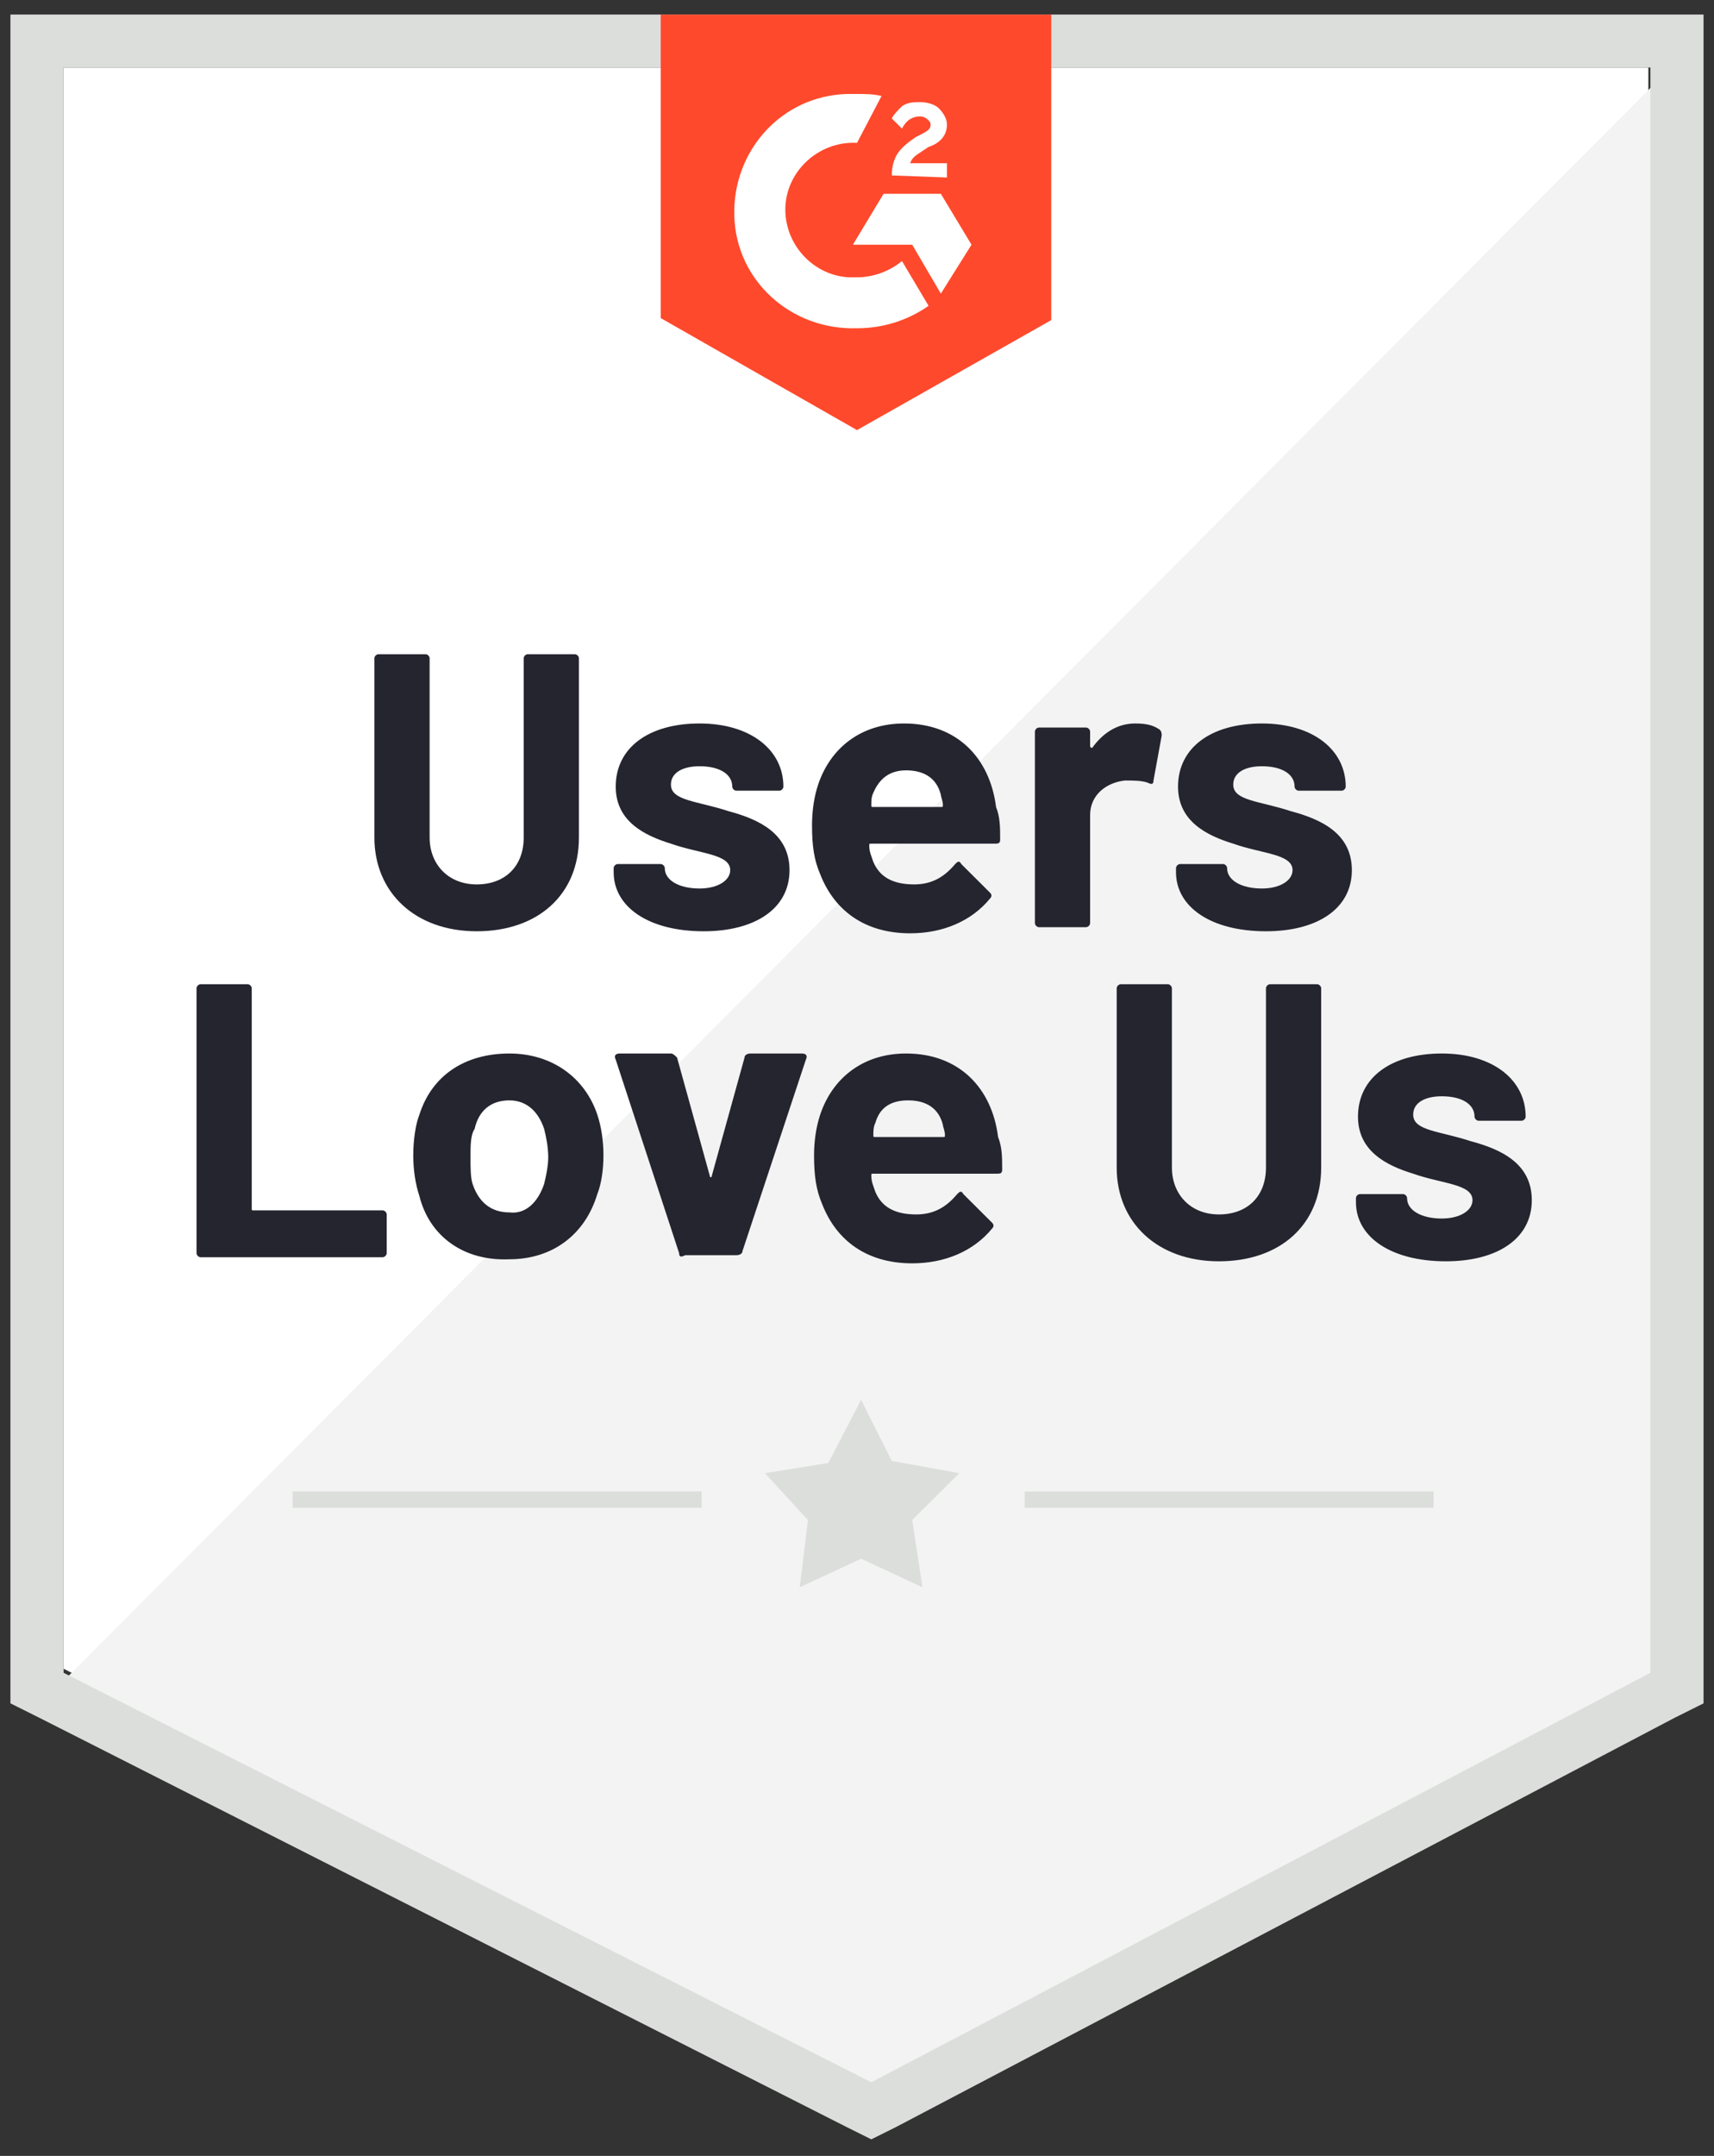
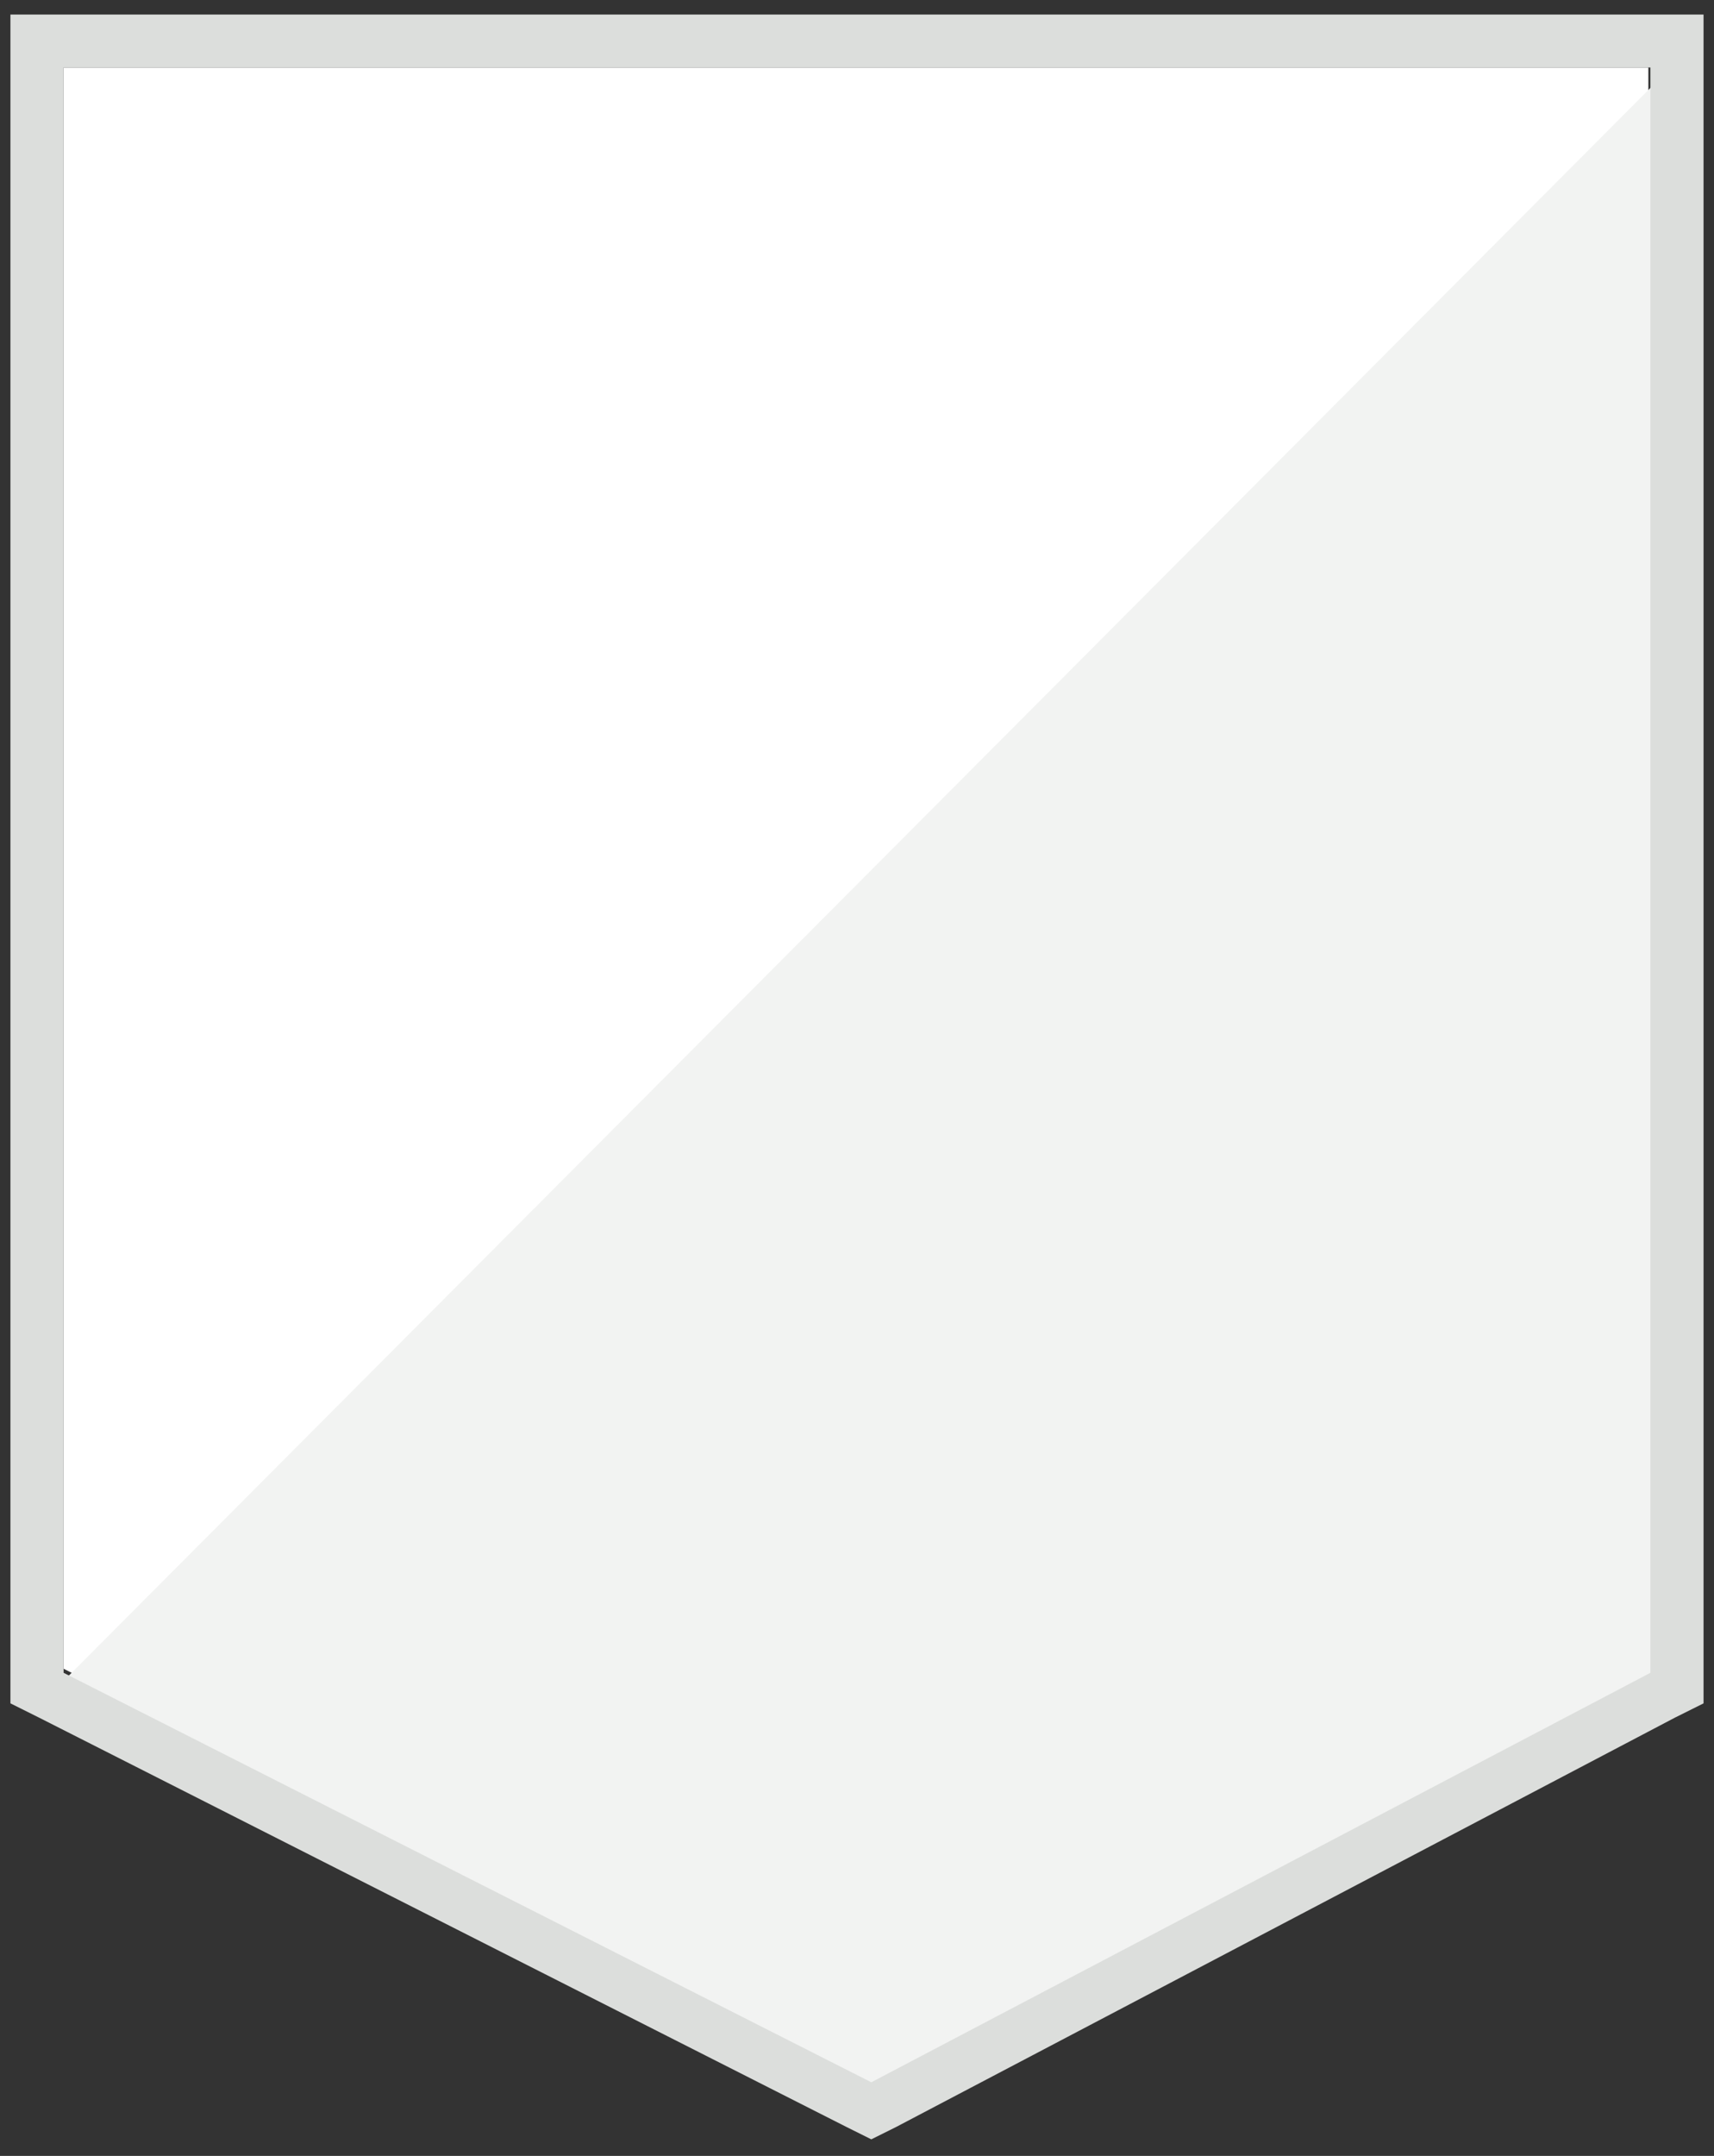
<svg xmlns="http://www.w3.org/2000/svg" width="70" height="88" viewBox="0 0 70 88" fill="none">
  <rect x="0" y="0" width="70" height="88" fill="#333333" stroke="none" />
  <path d="M2.598 68.115L35.584 84.829L67.319 68.115V2.755H2.598V68.115Z" fill="white" />
  <path d="M67.987 3.004L1.93 69.279L36.169 86.16L67.987 69.944V3.004Z" fill="#F2F3F2" />
  <path d="M0.426 24.541V69.528L1.596 70.111L34.582 86.825L35.584 87.324L36.587 86.825L68.404 70.111L69.573 69.528V0.593H0.426V24.541ZM2.598 68.281V2.755H67.402V68.281L35.584 84.995L2.598 68.281Z" fill="#DCDEDC" />
-   <path d="M35 3.836C35.334 3.836 35.668 3.836 36.002 3.919L35 5.832C33.497 5.748 32.161 6.913 32.077 8.409C31.994 9.906 33.163 11.237 34.666 11.32H35C35.668 11.32 36.336 11.07 36.837 10.655L37.923 12.484C37.088 13.066 36.086 13.399 35 13.399C32.328 13.482 30.073 11.486 29.989 8.825C29.906 6.164 31.91 3.919 34.582 3.836H35V3.836ZM38.424 7.91L39.677 9.989L38.424 11.985L37.255 9.989H34.833L36.086 7.91H38.424ZM36.42 7.162C36.42 6.829 36.503 6.497 36.67 6.247C36.837 5.998 37.171 5.748 37.422 5.582L37.589 5.499C37.923 5.333 38.006 5.249 38.006 5.083C38.006 4.917 37.756 4.751 37.589 4.751C37.255 4.751 37.004 4.917 36.837 5.249L36.42 4.834C36.503 4.667 36.67 4.501 36.837 4.335C37.088 4.168 37.338 4.168 37.589 4.168C37.839 4.168 38.173 4.252 38.34 4.418C38.507 4.584 38.674 4.834 38.674 5.083C38.674 5.499 38.424 5.832 37.923 5.998L37.672 6.164C37.422 6.33 37.255 6.414 37.171 6.663H38.674V7.245L36.42 7.162V7.162ZM35 17.556L42.934 13.066V0.593H26.983V12.983L35 17.556Z" fill="#FF492C" />
-   <path d="M15.291 34.188V26.87C15.291 26.787 15.375 26.704 15.459 26.704H17.379C17.463 26.704 17.546 26.787 17.546 26.87V34.188C17.546 35.269 18.298 36.1 19.467 36.1C20.636 36.1 21.388 35.352 21.388 34.188V26.87C21.388 26.787 21.471 26.704 21.555 26.704H23.476C23.559 26.704 23.643 26.787 23.643 26.87V34.188C23.643 36.516 21.972 38.013 19.467 38.013C16.962 38.013 15.291 36.433 15.291 34.188V34.188ZM25.062 35.601V35.435C25.062 35.352 25.146 35.269 25.229 35.269H26.983C27.067 35.269 27.15 35.352 27.15 35.435C27.15 35.934 27.735 36.267 28.57 36.267C29.321 36.267 29.822 35.934 29.822 35.518C29.822 34.853 28.57 34.853 27.401 34.437C26.315 34.104 25.146 33.522 25.146 32.109C25.146 30.529 26.482 29.531 28.57 29.531C30.657 29.531 31.994 30.612 31.994 32.109C31.994 32.192 31.91 32.275 31.827 32.275H30.073C29.989 32.275 29.906 32.192 29.906 32.109C29.906 31.61 29.405 31.277 28.57 31.277C27.902 31.277 27.401 31.527 27.401 32.026C27.401 32.691 28.486 32.691 29.739 33.107C30.991 33.439 32.244 34.021 32.244 35.518C32.244 37.098 30.825 38.013 28.737 38.013C26.482 38.013 25.062 37.015 25.062 35.601V35.601ZM40.846 34.271C40.846 34.437 40.762 34.437 40.595 34.437H35.585C35.501 34.437 35.501 34.437 35.501 34.52C35.501 34.77 35.585 34.936 35.668 35.185C35.919 35.767 36.42 36.1 37.338 36.1C38.09 36.1 38.591 35.767 39.009 35.269C39.092 35.185 39.176 35.102 39.259 35.269L40.428 36.433C40.512 36.516 40.512 36.599 40.428 36.682C39.677 37.597 38.508 38.096 37.171 38.096C35.334 38.096 34.081 37.181 33.497 35.684C33.246 35.102 33.163 34.52 33.163 33.689C33.163 33.107 33.246 32.525 33.413 32.026C33.914 30.529 35.167 29.531 36.921 29.531C39.092 29.531 40.428 30.945 40.679 32.94C40.846 33.356 40.846 33.772 40.846 34.271V34.271ZM35.668 32.358C35.585 32.525 35.585 32.691 35.585 32.857C35.585 32.94 35.585 32.94 35.668 32.94H38.424C38.508 32.94 38.508 32.94 38.508 32.857C38.508 32.691 38.424 32.525 38.424 32.441C38.257 31.776 37.756 31.444 37.004 31.444C36.336 31.444 35.919 31.776 35.668 32.358ZM47.36 29.78C47.443 29.863 47.443 29.947 47.443 30.03L47.109 31.859C47.109 32.026 47.026 32.026 46.859 31.942C46.608 31.859 46.274 31.859 45.94 31.859C45.188 31.942 44.52 32.441 44.52 33.273V37.68C44.52 37.763 44.437 37.846 44.353 37.846H42.432C42.349 37.846 42.266 37.763 42.266 37.68V29.863C42.266 29.78 42.349 29.697 42.432 29.697H44.353C44.437 29.697 44.52 29.78 44.52 29.863V30.446C44.52 30.529 44.604 30.529 44.604 30.529C45.021 29.947 45.606 29.531 46.358 29.531C46.859 29.531 47.109 29.614 47.36 29.78V29.78ZM48.028 35.601V35.435C48.028 35.352 48.111 35.269 48.195 35.269H49.949C50.032 35.269 50.115 35.352 50.115 35.435C50.115 35.934 50.7 36.267 51.535 36.267C52.287 36.267 52.788 35.934 52.788 35.518C52.788 34.853 51.535 34.853 50.366 34.437C49.28 34.104 48.111 33.522 48.111 32.109C48.111 30.529 49.447 29.531 51.535 29.531C53.623 29.531 54.959 30.612 54.959 32.109C54.959 32.192 54.876 32.275 54.792 32.275H53.038C52.955 32.275 52.871 32.192 52.871 32.109C52.871 31.61 52.37 31.277 51.535 31.277C50.867 31.277 50.366 31.527 50.366 32.026C50.366 32.691 51.452 32.691 52.704 33.107C53.957 33.439 55.21 34.021 55.21 35.518C55.21 37.098 53.79 38.013 51.702 38.013C49.447 38.013 48.028 37.015 48.028 35.601V35.601ZM8.026 51.151V40.341C8.026 40.258 8.11 40.175 8.193 40.175H10.114C10.197 40.175 10.281 40.258 10.281 40.341V49.322C10.281 49.405 10.281 49.405 10.364 49.405H15.626C15.709 49.405 15.793 49.488 15.793 49.571V51.151C15.793 51.234 15.709 51.318 15.626 51.318H8.193C8.11 51.318 8.026 51.234 8.026 51.151ZM17.129 48.823C16.962 48.324 16.878 47.742 16.878 47.16C16.878 46.578 16.962 45.913 17.129 45.497C17.63 43.917 18.966 43.002 20.803 43.002C22.557 43.002 23.893 44 24.394 45.497C24.561 45.996 24.645 46.578 24.645 47.16C24.645 47.742 24.561 48.324 24.394 48.74C23.893 50.403 22.557 51.401 20.803 51.401C18.966 51.484 17.546 50.486 17.129 48.823V48.823ZM22.223 48.324C22.306 47.991 22.39 47.576 22.39 47.243C22.39 46.827 22.306 46.411 22.223 46.079C21.972 45.33 21.471 44.915 20.803 44.915C20.052 44.915 19.55 45.33 19.384 46.079C19.216 46.328 19.216 46.744 19.216 47.243C19.216 47.659 19.216 48.075 19.3 48.324C19.55 49.072 20.052 49.488 20.803 49.488C21.471 49.571 21.972 49.072 22.223 48.324V48.324ZM27.735 51.151L25.146 43.252C25.062 43.085 25.146 43.002 25.313 43.002H27.401C27.484 43.002 27.568 43.085 27.651 43.168L28.987 47.991C28.987 48.075 29.071 48.075 29.071 47.991L30.407 43.168C30.407 43.085 30.491 43.002 30.657 43.002H32.745C32.912 43.002 32.996 43.085 32.912 43.252L30.323 51.068C30.323 51.151 30.24 51.234 30.073 51.234H27.985C27.818 51.318 27.735 51.318 27.735 51.151V51.151ZM40.929 47.742C40.929 47.908 40.846 47.908 40.679 47.908H35.668C35.585 47.908 35.585 47.908 35.585 47.991C35.585 48.241 35.668 48.407 35.752 48.657C36.002 49.239 36.503 49.571 37.422 49.571C38.173 49.571 38.675 49.239 39.092 48.74C39.176 48.657 39.259 48.573 39.343 48.74L40.512 49.904C40.595 49.987 40.595 50.07 40.512 50.153C39.76 51.068 38.591 51.567 37.255 51.567C35.418 51.567 34.165 50.652 33.58 49.156C33.33 48.573 33.246 47.991 33.246 47.16C33.246 46.578 33.33 45.996 33.497 45.497C33.998 44 35.251 43.002 37.004 43.002C39.176 43.002 40.512 44.416 40.762 46.411C40.929 46.827 40.929 47.243 40.929 47.742V47.742ZM35.752 45.829C35.668 45.996 35.668 46.162 35.668 46.328C35.668 46.411 35.668 46.411 35.752 46.411H38.508C38.591 46.411 38.591 46.411 38.591 46.328C38.591 46.162 38.508 45.996 38.508 45.913C38.34 45.247 37.839 44.915 37.088 44.915C36.336 44.915 35.919 45.247 35.752 45.829V45.829ZM45.606 47.659V40.341C45.606 40.258 45.69 40.175 45.773 40.175H47.694C47.777 40.175 47.861 40.258 47.861 40.341V47.659C47.861 48.74 48.612 49.571 49.782 49.571C50.951 49.571 51.702 48.823 51.702 47.659V40.341C51.702 40.258 51.786 40.175 51.869 40.175H53.79C53.873 40.175 53.957 40.258 53.957 40.341V47.659C53.957 49.987 52.287 51.484 49.782 51.484C47.276 51.484 45.606 49.904 45.606 47.659ZM55.377 49.072V48.906C55.377 48.823 55.46 48.74 55.544 48.74H57.297C57.381 48.74 57.465 48.823 57.465 48.906C57.465 49.405 58.049 49.738 58.884 49.738C59.636 49.738 60.137 49.405 60.137 48.989C60.137 48.324 58.884 48.324 57.715 47.908C56.629 47.576 55.46 46.993 55.46 45.58C55.46 44 56.796 43.002 58.884 43.002C60.972 43.002 62.308 44.083 62.308 45.58C62.308 45.663 62.225 45.746 62.141 45.746H60.387C60.304 45.746 60.22 45.663 60.22 45.58C60.22 45.081 59.719 44.748 58.884 44.748C58.216 44.748 57.715 44.998 57.715 45.497C57.715 46.162 58.801 46.162 60.053 46.578C61.306 46.91 62.559 47.492 62.559 48.989C62.559 50.569 61.139 51.484 59.051 51.484C56.796 51.484 55.377 50.486 55.377 49.072V49.072Z" fill="#252530" />
-   <path d="M11.951 60.88H28.653V61.546H11.951V60.88ZM41.848 60.88H58.55V61.546H41.848V60.88Z" fill="#DCDEDC" />
-   <path d="M31.242 60.132L33.831 59.716L35.167 57.138L36.42 59.633L39.176 60.132L37.255 62.044L37.672 64.788L35.167 63.624L32.662 64.788L32.996 62.044L31.242 60.132Z" fill="#DCDEDC" />
</svg>